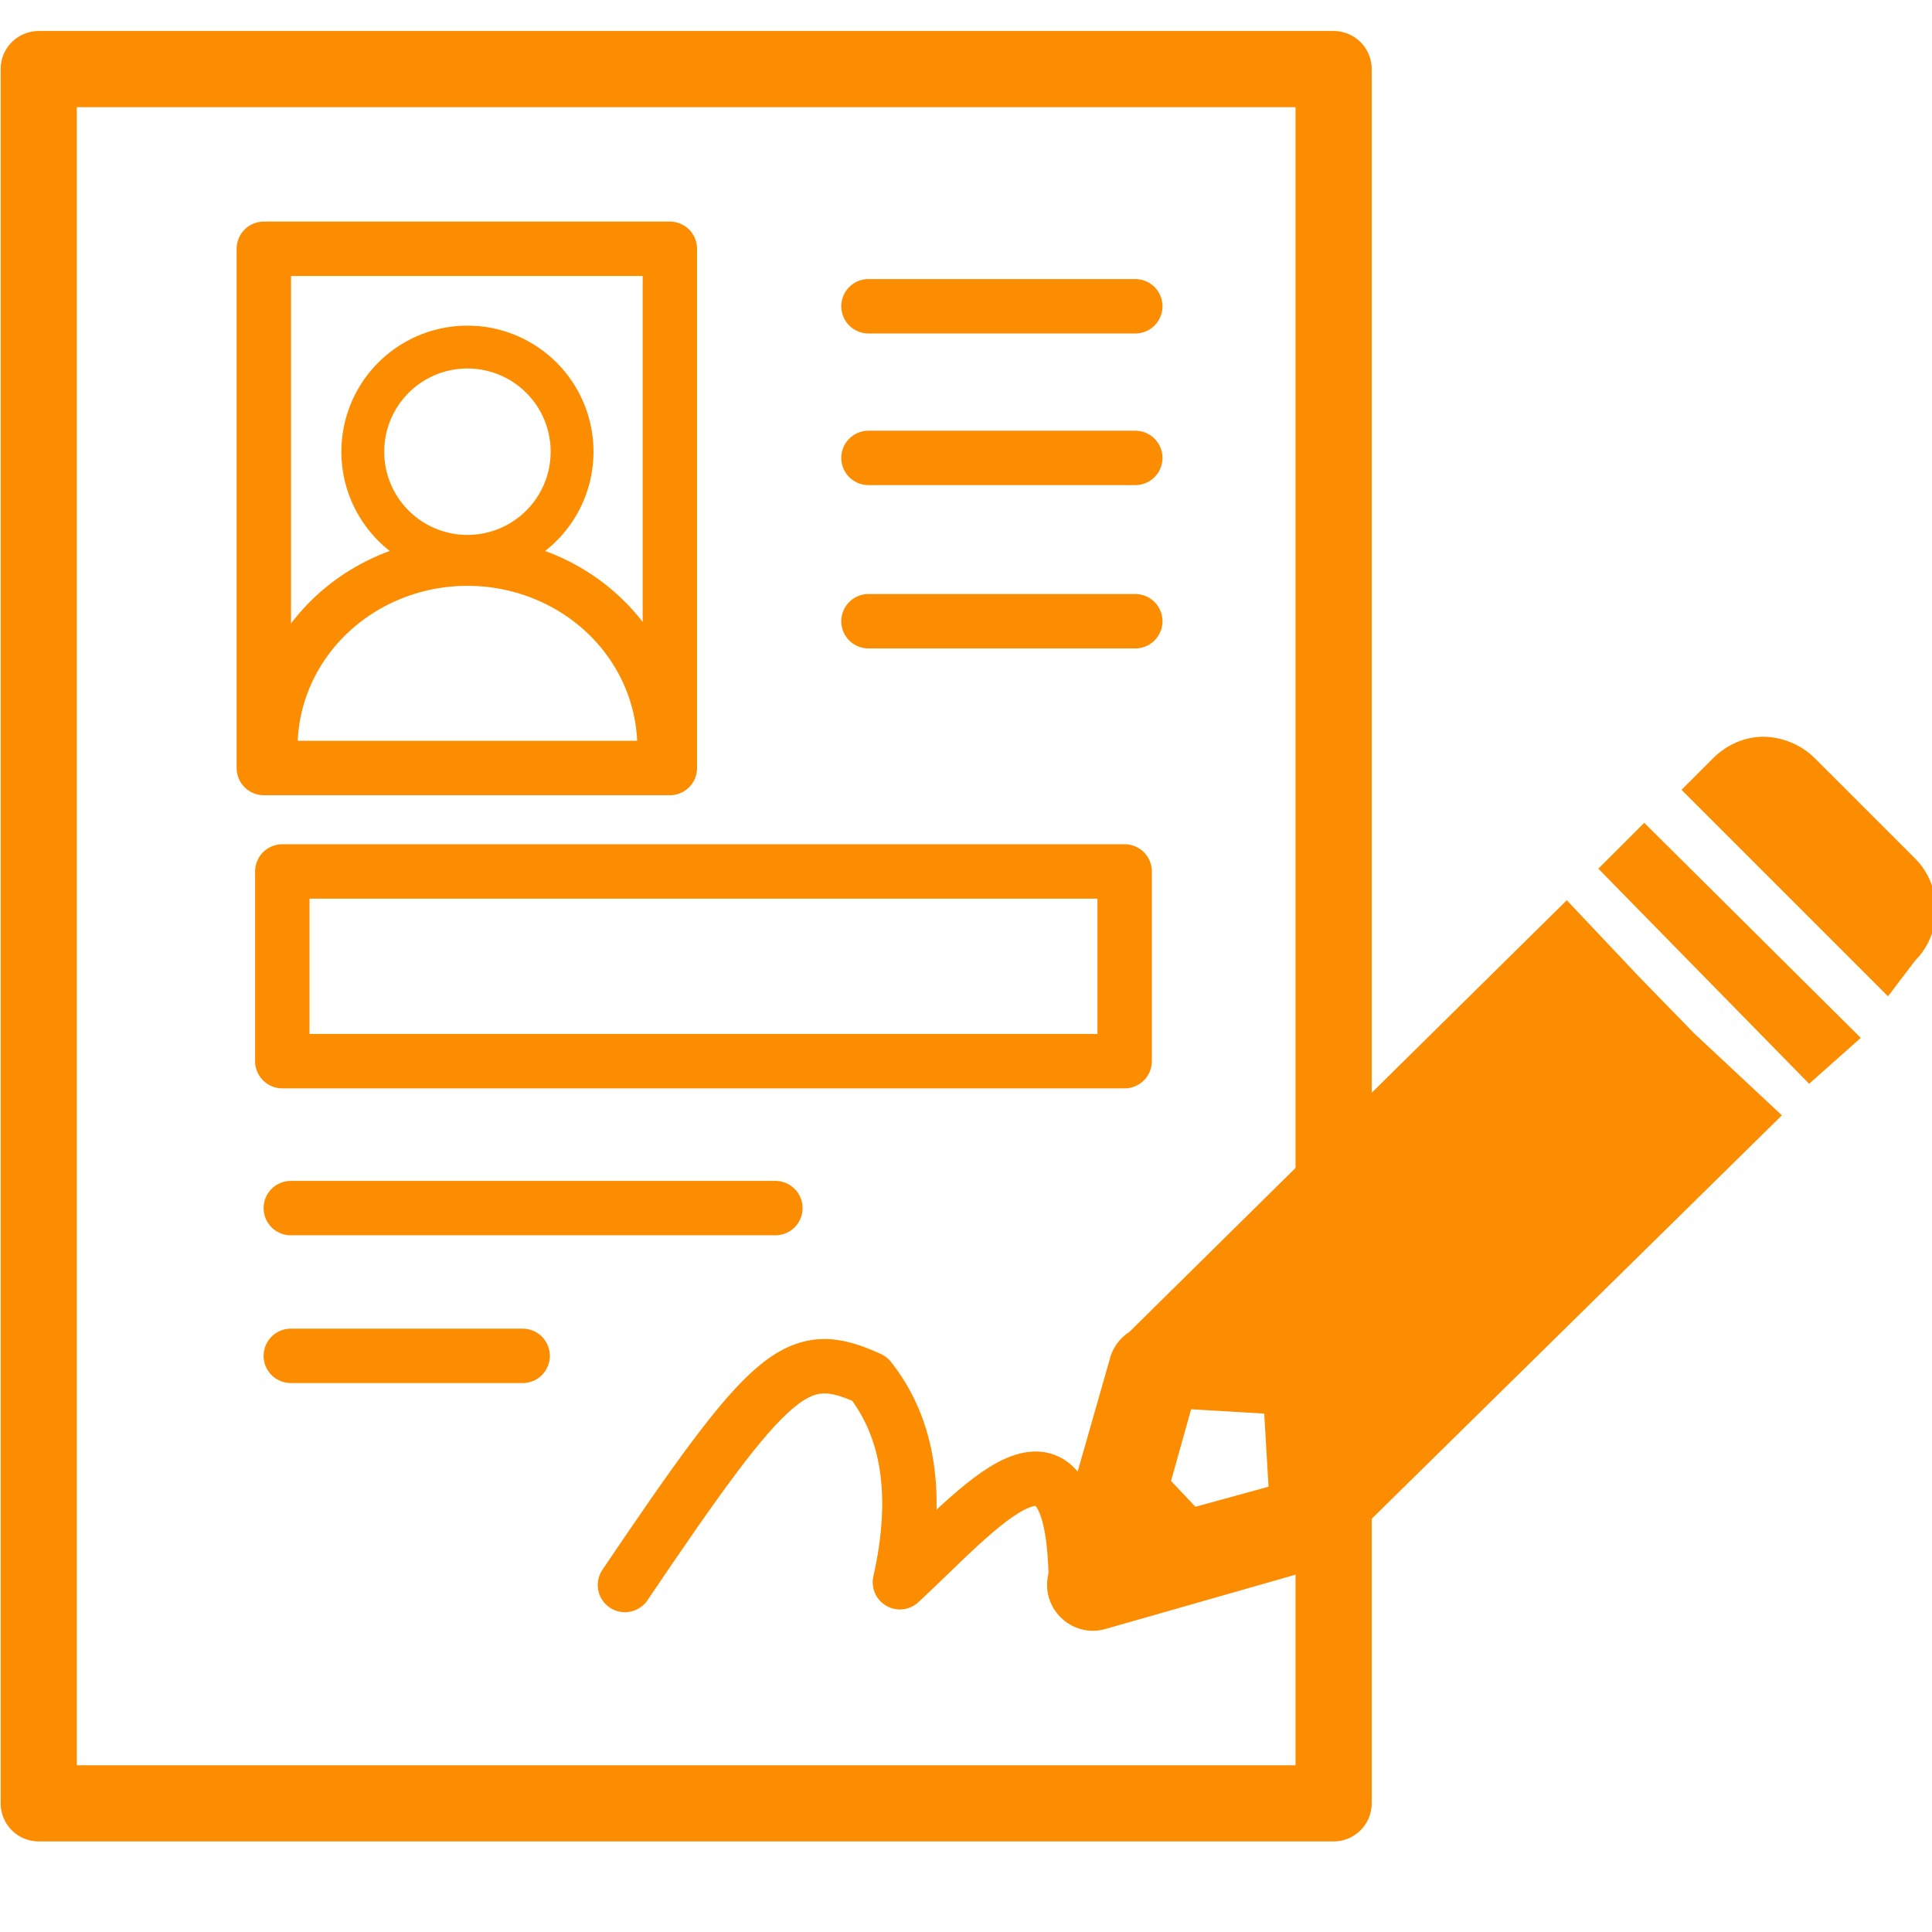
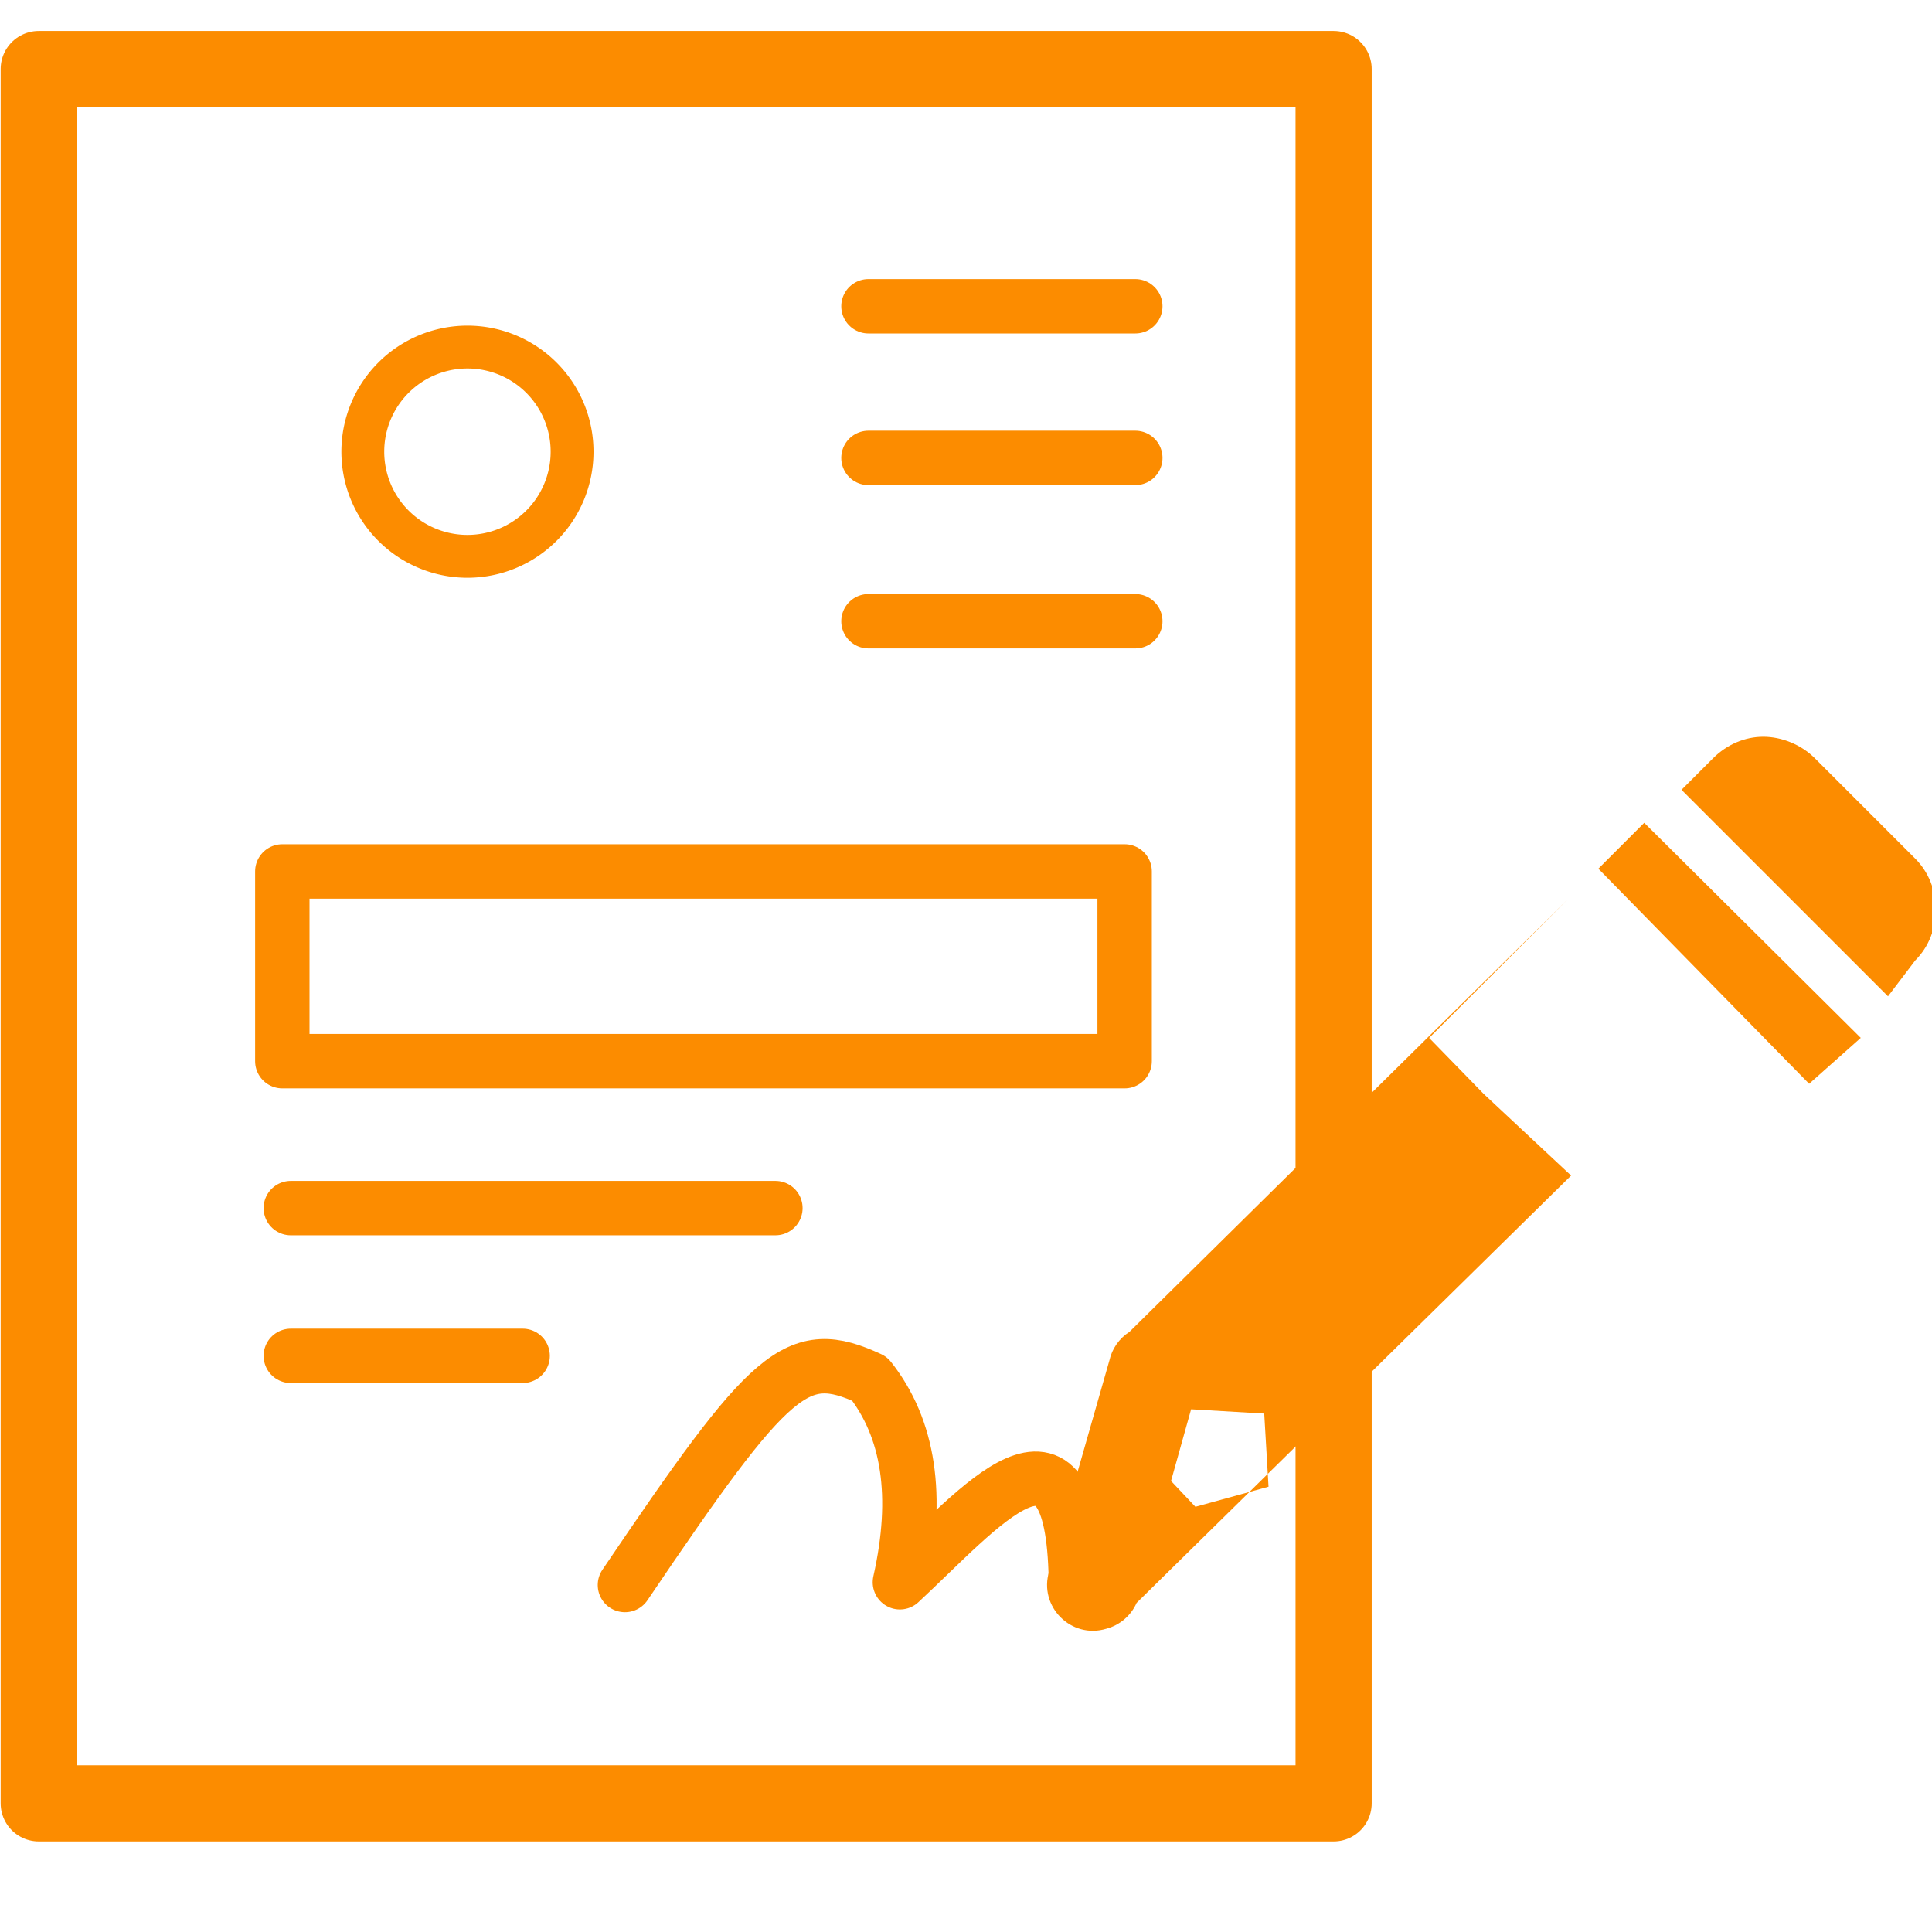
<svg xmlns="http://www.w3.org/2000/svg" xmlns:ns1="http://www.inkscape.org/namespaces/inkscape" xmlns:ns2="http://sodipodi.sourceforge.net/DTD/sodipodi-0.dtd" width="200" height="200" viewBox="0 0 52.917 52.917" version="1.1" id="svg326101" ns1:version="1.1.2 (b8e25be833, 2022-02-05)" ns2:docname="BookNow.svg">
  <ns2:namedview id="namedview326103" pagecolor="#ffffff" bordercolor="#666666" borderopacity="1.0" ns1:pageshadow="2" ns1:pageopacity="0.0" ns1:pagecheckerboard="0" ns1:document-units="px" showgrid="false" units="px" ns1:zoom="1.4805976" ns1:cx="155.00497" ns1:cy="129.33966" ns1:window-width="1920" ns1:window-height="1018" ns1:window-x="-8" ns1:window-y="-8" ns1:window-maximized="1" ns1:current-layer="layer1" />
  <defs id="defs326098" />
  <g ns1:label="Layer 1" ns1:groupmode="layer" id="layer1">
    <g id="g297400" transform="matrix(0.298,0,0,0.298,-10.974,-1.623)" ns1:export-filename="C:\Users\jhodgins\Downloads\g297400.png" ns1:export-xdpi="31.73" ns1:export-ydpi="31.73">
      <path id="path297372" style="fill:none;stroke-width:0.265;stroke-linecap:round;stroke-linejoin:round" d="m 40.386,11.794 h 84.347 V 180.487 H 40.386 Z" />
      <path id="path297374" style="fill:none;stroke:#fc8c00;stroke-width:7;stroke-linecap:round;stroke-linejoin:round;stroke-opacity:1" d="M 40.386,11.794 H 159.401 V 171.195 H 40.386 Z" />
      <path style="fill:none;stroke:#fc8c00;stroke-width:5;stroke-linecap:round;stroke-linejoin:round;stroke-miterlimit:4;stroke-dasharray:none;stroke-opacity:1" d="m 94.265,151.127 c 13.492,-19.969 15.797,-22.034 22.492,-18.954 3.604,4.561 4.567,10.771 2.78,18.701 7.406,-6.861 15.884,-17.327 16.174,-0.253" id="path297376" ns2:nodetypes="cccc" />
-       <path style="line-height:normal;-inkscape-font-specification:'Bitstream Vera Sans';text-indent:0;text-align:start;text-transform:none;fill:#fc8c00;fill-opacity:1;stroke-width:4.217" d="m 198.889,73.164 c -1.687,0 -3.348,0.711 -4.613,1.977 l -2.899,2.899 18.978,18.978 2.504,-3.295 c 2.53,-2.53 2.53,-6.827 0,-9.357 l -9.226,-9.225 c -1.265,-1.266 -3.058,-1.977 -4.745,-1.977 z m -10.939,7.908 -4.217,4.217 19.374,19.769 4.745,-4.218 z m -7.117,7.117 -40.197,39.67 c -0.939,0.6 -1.603,1.548 -1.845,2.636 l -5.535,19.374 c -0.996,3.236 2.035,6.268 5.272,5.272 l 19.374,-5.535 c 1.233,-0.333 2.25,-1.205 2.768,-2.372 l 39.933,-39.274 -8.039,-7.512 -5.008,-5.14 z m -34.53,46.787 6.721,0.395 0.395,6.721 -6.721,1.845 -2.24,-2.372 z" overflow="visible" enable-background="accumulate" font-family="'Bitstream Vera Sans'" id="path297378" ns2:nodetypes="sccccscscccccccccccccccccccccc" />
+       <path style="line-height:normal;-inkscape-font-specification:'Bitstream Vera Sans';text-indent:0;text-align:start;text-transform:none;fill:#fc8c00;fill-opacity:1;stroke-width:4.217" d="m 198.889,73.164 c -1.687,0 -3.348,0.711 -4.613,1.977 l -2.899,2.899 18.978,18.978 2.504,-3.295 c 2.53,-2.53 2.53,-6.827 0,-9.357 l -9.226,-9.225 c -1.265,-1.266 -3.058,-1.977 -4.745,-1.977 z m -10.939,7.908 -4.217,4.217 19.374,19.769 4.745,-4.218 z m -7.117,7.117 -40.197,39.67 c -0.939,0.6 -1.603,1.548 -1.845,2.636 l -5.535,19.374 c -0.996,3.236 2.035,6.268 5.272,5.272 c 1.233,-0.333 2.25,-1.205 2.768,-2.372 l 39.933,-39.274 -8.039,-7.512 -5.008,-5.14 z m -34.53,46.787 6.721,0.395 0.395,6.721 -6.721,1.845 -2.24,-2.372 z" overflow="visible" enable-background="accumulate" font-family="'Bitstream Vera Sans'" id="path297378" ns2:nodetypes="sccccscscccccccccccccccccccccc" />
      <g id="g297384" transform="matrix(0.716,0,0,0.716,-46.332,116.809)">
-         <path id="path297380" style="fill:none;stroke:#fc8c00;stroke-width:6.239;stroke-linejoin:round;stroke-opacity:1" d="m 151.224,-59.538 a 24.922,23.871 0 0 1 12.459,-20.712 24.922,23.871 0 0 1 24.957,0.016 24.922,23.871 0 0 1 12.429,20.729" />
        <path id="path297382" style="fill:none;stroke:#fc8c00;stroke-width:5.5;stroke-linecap:round;stroke-linejoin:round;stroke-opacity:1" d="m 189.579,-97.55 a 13.432,13.432 0 0 1 -13.432,13.432 13.432,13.432 0 0 1 -13.432,-13.432 13.432,13.432 0 0 1 13.432,-13.432 13.432,13.432 0 0 1 13.432,13.432 z" />
      </g>
-       <path id="path297386" style="fill:none;stroke:#fc8c00;stroke-width:5;stroke-linejoin:round;stroke-opacity:1" d="M 61.074,28.312 H 98.393 V 76.037 H 61.074 Z" />
      <path style="fill:#ff0000;stroke:#fc8c00;stroke-width:5;stroke-linecap:round;stroke-linejoin:miter;stroke-miterlimit:4;stroke-dasharray:none;stroke-opacity:1" d="m 116.648,33.596 h 24.525" id="path297388" />
      <path style="fill:#ff0000;stroke:#fc8c00;stroke-width:5;stroke-linecap:round;stroke-linejoin:miter;stroke-miterlimit:4;stroke-dasharray:none;stroke-opacity:1" d="m 116.648,47.534 h 24.525" id="path297390" />
      <path style="fill:#ff0000;stroke:#fc8c00;stroke-width:5;stroke-linecap:round;stroke-linejoin:miter;stroke-miterlimit:4;stroke-dasharray:none;stroke-opacity:1" d="m 116.648,62.545 h 24.525" id="path297392" />
      <path id="path297394" style="fill:none;stroke:#fc8c00;stroke-width:5;stroke-linecap:round;stroke-linejoin:round;stroke-opacity:1" d="m 62.773,85.543 h 77.42 v 17.437 H 62.773 Z" />
      <path style="fill:#ff0000;stroke:#fc8c00;stroke-width:5;stroke-linecap:round;stroke-linejoin:miter;stroke-miterlimit:4;stroke-dasharray:none;stroke-opacity:1" d="M 63.553,130.066 H 84.862" id="path297396" ns2:nodetypes="cc" />
      <path style="fill:#ff0000;stroke:#fc8c00;stroke-width:5;stroke-linecap:round;stroke-linejoin:miter;stroke-miterlimit:4;stroke-dasharray:none;stroke-opacity:1" d="M 63.553,116.485 H 108.093" id="path297398" ns2:nodetypes="cc" />
    </g>
  </g>
</svg>